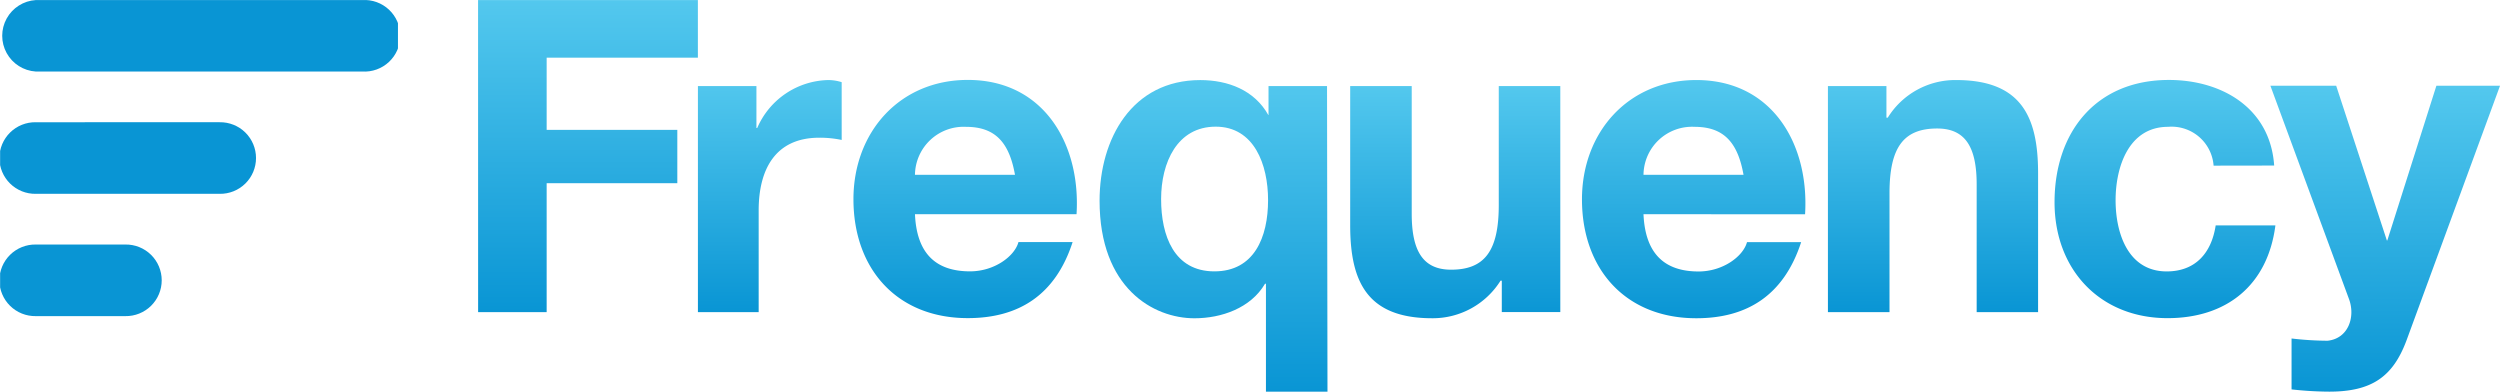
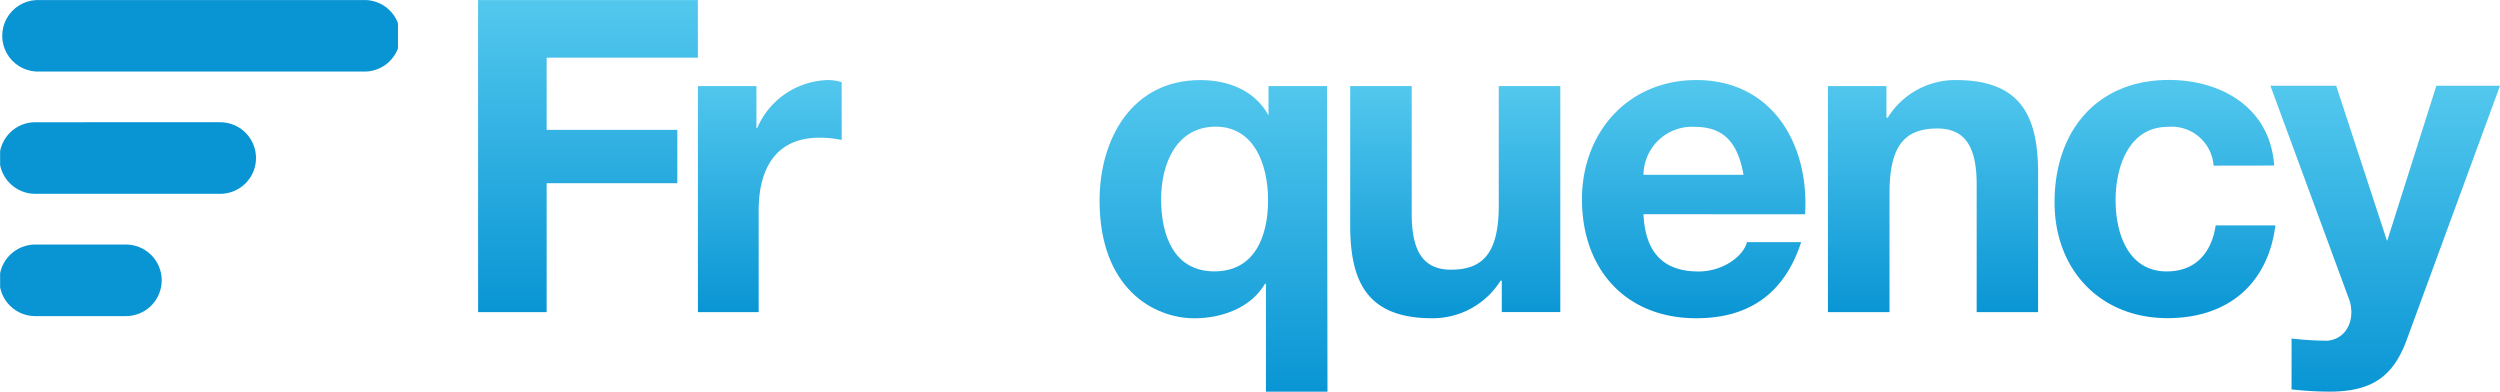
<svg xmlns="http://www.w3.org/2000/svg" xmlns:xlink="http://www.w3.org/1999/xlink" width="255.335" height="40" viewBox="0 0 255.335 40">
  <defs>
    <clipPath id="clip-path">
      <path id="Path_10" data-name="Path 10" d="M4.277,25.719a3.657,3.657,0,1,0,0,7.313h9.142a3.657,3.657,0,1,0,0-7.313Zm0-12.49a3.657,3.657,0,1,0,0,7.313H23.051a3.657,3.657,0,1,0,0-7.313Zm0-12.478a3.657,3.657,0,0,0,0,7.3H37.62a3.657,3.657,0,1,0,0-7.3Z" transform="translate(-0.62 -0.745)" fill="none" />
    </clipPath>
    <linearGradient id="linear-gradient" x1="-8.132" y1="11.525" x2="-8.114" y2="11.525" gradientUnits="objectBoundingBox">
      <stop offset="0" stop-color="#53c8ee" />
      <stop offset="1" stop-color="#0995d4" />
    </linearGradient>
    <linearGradient id="linear-gradient-2" x1="0.499" y1="0" x2="0.499" y2="1" xlink:href="#linear-gradient" />
    <linearGradient id="linear-gradient-3" x1="0.498" y1="0" x2="0.498" y2="1" xlink:href="#linear-gradient" />
    <linearGradient id="linear-gradient-4" x1="0.5" y1="0" x2="0.5" y2="1" xlink:href="#linear-gradient" />
    <linearGradient id="linear-gradient-5" x1="0.5" y1="0" x2="0.5" y2="1" xlink:href="#linear-gradient" />
    <linearGradient id="linear-gradient-6" x1="0.5" y1="0" x2="0.5" y2="1" xlink:href="#linear-gradient" />
    <linearGradient id="linear-gradient-7" x1="0.5" y1="0" x2="0.5" y2="1" xlink:href="#linear-gradient" />
    <linearGradient id="linear-gradient-8" x1="0.499" y1="0" x2="0.499" y2="1" xlink:href="#linear-gradient" />
    <linearGradient id="linear-gradient-9" x1="0.498" y1="0" x2="0.498" y2="1" xlink:href="#linear-gradient" />
    <linearGradient id="linear-gradient-10" x1="0.499" y1="0.001" x2="0.499" y2="1" xlink:href="#linear-gradient" />
  </defs>
  <g id="Group_101" data-name="Group 101" transform="translate(0)">
    <g id="_60cb61dda99a1916c464dc0e_frequency_logo" data-name="60cb61dda99a1916c464dc0e_frequency_logo" transform="translate(0.01 0.005)">
      <g id="Group_1" data-name="Group 1" transform="translate(-0.01 -0.005)" clip-path="url(#clip-path)">
        <rect id="Rectangle_2" data-name="Rectangle 2" width="40.634" height="32.281" transform="translate(0.011 0.006)" fill="url(#linear-gradient)" />
      </g>
      <path id="Path_11" data-name="Path 11" d="M43.35.75H65.8V6.635H50.355v7.37H63.7v5.451H50.355V32.62h-7Z" transform="translate(5.467 -0.749)" fill="url(#linear-gradient-2)" />
      <path id="Path_12" data-name="Path 12" d="M63,8.517h5.976V12.8h.08a8.09,8.09,0,0,1,7.256-4.9,4.571,4.571,0,0,1,1.371.217v5.9a11.016,11.016,0,0,0-2.285-.229c-4.571,0-6.193,3.348-6.193,7.416V31.6H63Z" transform="translate(8.271 0.271)" fill="url(#linear-gradient-3)" />
-       <path id="Path_13" data-name="Path 13" d="M83.185,21.6c.171,4.011,2.125,5.839,5.622,5.839,2.514,0,4.571-1.565,4.948-2.994h5.531c-1.76,5.439-5.531,7.77-10.707,7.77-7.21,0-11.678-5-11.678-12.147,0-6.856,4.731-12.181,11.678-12.181,7.793,0,11.553,6.6,11.107,13.712ZM93.4,17.58c-.571-3.211-1.943-4.9-4.994-4.9a4.971,4.971,0,0,0-5.222,4.9Z" transform="translate(10.255 0.27)" fill="url(#linear-gradient-4)" />
      <path id="Path_14" data-name="Path 14" d="M122.177,39.724h-6.285V28.7H115.8c-1.463,2.5-4.468,3.531-7.21,3.531-4.205,0-9.69-3.085-9.69-12.01,0-6.342,3.325-12.318,10.284-12.318,2.834,0,5.531,1.028,6.948,3.565h.023V8.517h5.976ZM110.624,27.44c4.068,0,5.485-3.485,5.485-7.279,0-3.622-1.417-7.5-5.348-7.5s-5.576,3.657-5.576,7.4S106.51,27.44,110.624,27.44Z" transform="translate(13.394 0.271)" fill="url(#linear-gradient-5)" />
      <path id="Path_15" data-name="Path 15" d="M142.76,31.522h-5.976V28.311h-.126a8.17,8.17,0,0,1-6.993,3.839c-6.685,0-8.365-3.794-8.365-9.507V8.44h6.285V21.478c0,3.794,1.143,5.713,4.022,5.713,3.428,0,4.868-1.92,4.868-6.6V8.44h6.285Z" transform="translate(16.59 0.348)" fill="url(#linear-gradient-6)" />
      <path id="Path_16" data-name="Path 16" d="M148.3,21.6c.171,4.011,2.125,5.851,5.622,5.851,2.514,0,4.571-1.565,4.948-2.994h5.531c-1.771,5.439-5.531,7.77-10.707,7.77-7.21,0-11.678-5-11.678-12.147,0-6.856,4.731-12.181,11.678-12.181,7.793,0,11.553,6.6,11.107,13.712Zm10.216-4.022c-.571-3.211-1.943-4.9-4.994-4.9a4.959,4.959,0,0,0-5.222,4.9Z" transform="translate(19.547 0.271)" fill="url(#linear-gradient-7)" />
      <path id="Path_17" data-name="Path 17" d="M164,8.517h5.976V11.74h.137A8.113,8.113,0,0,1,177.1,7.9c6.685,0,8.365,3.794,8.365,9.507V31.6h-6.273V18.561c0-3.794-1.143-5.713-4.034-5.713-3.428,0-4.868,1.92-4.868,6.6V31.6H164Z" transform="translate(22.683 0.271)" fill="url(#linear-gradient-8)" />
      <path id="Path_18" data-name="Path 18" d="M200.5,16.643a4.3,4.3,0,0,0-4.651-3.965c-4.022,0-5.359,4.1-5.359,7.5s1.291,7.268,5.222,7.268c2.925,0,4.571-1.874,5-4.7h6.1c-.788,6.125-4.994,9.473-11.016,9.473-6.856,0-11.541-4.914-11.541-11.838,0-7.176,4.239-12.49,11.678-12.49,5.394,0,10.353,2.857,10.753,8.742Z" transform="translate(25.574 0.27)" fill="url(#linear-gradient-9)" />
      <path id="Path_19" data-name="Path 19" d="M217.445,34.429c-1.383,3.7-3.542,5.222-7.885,5.222a36.442,36.442,0,0,1-3.851-.229v-5.2a32.455,32.455,0,0,0,3.679.229c2.16-.229,2.88-2.5,2.16-4.331l-8-21.711h6.719l5.176,15.8h.046L220.5,8.41H227Z" transform="translate(28.327 0.344)" fill="url(#linear-gradient-10)" />
    </g>
-     <rect id="Rectangle_44" data-name="Rectangle 44" width="255" height="40" fill="none" />
  </g>
</svg>